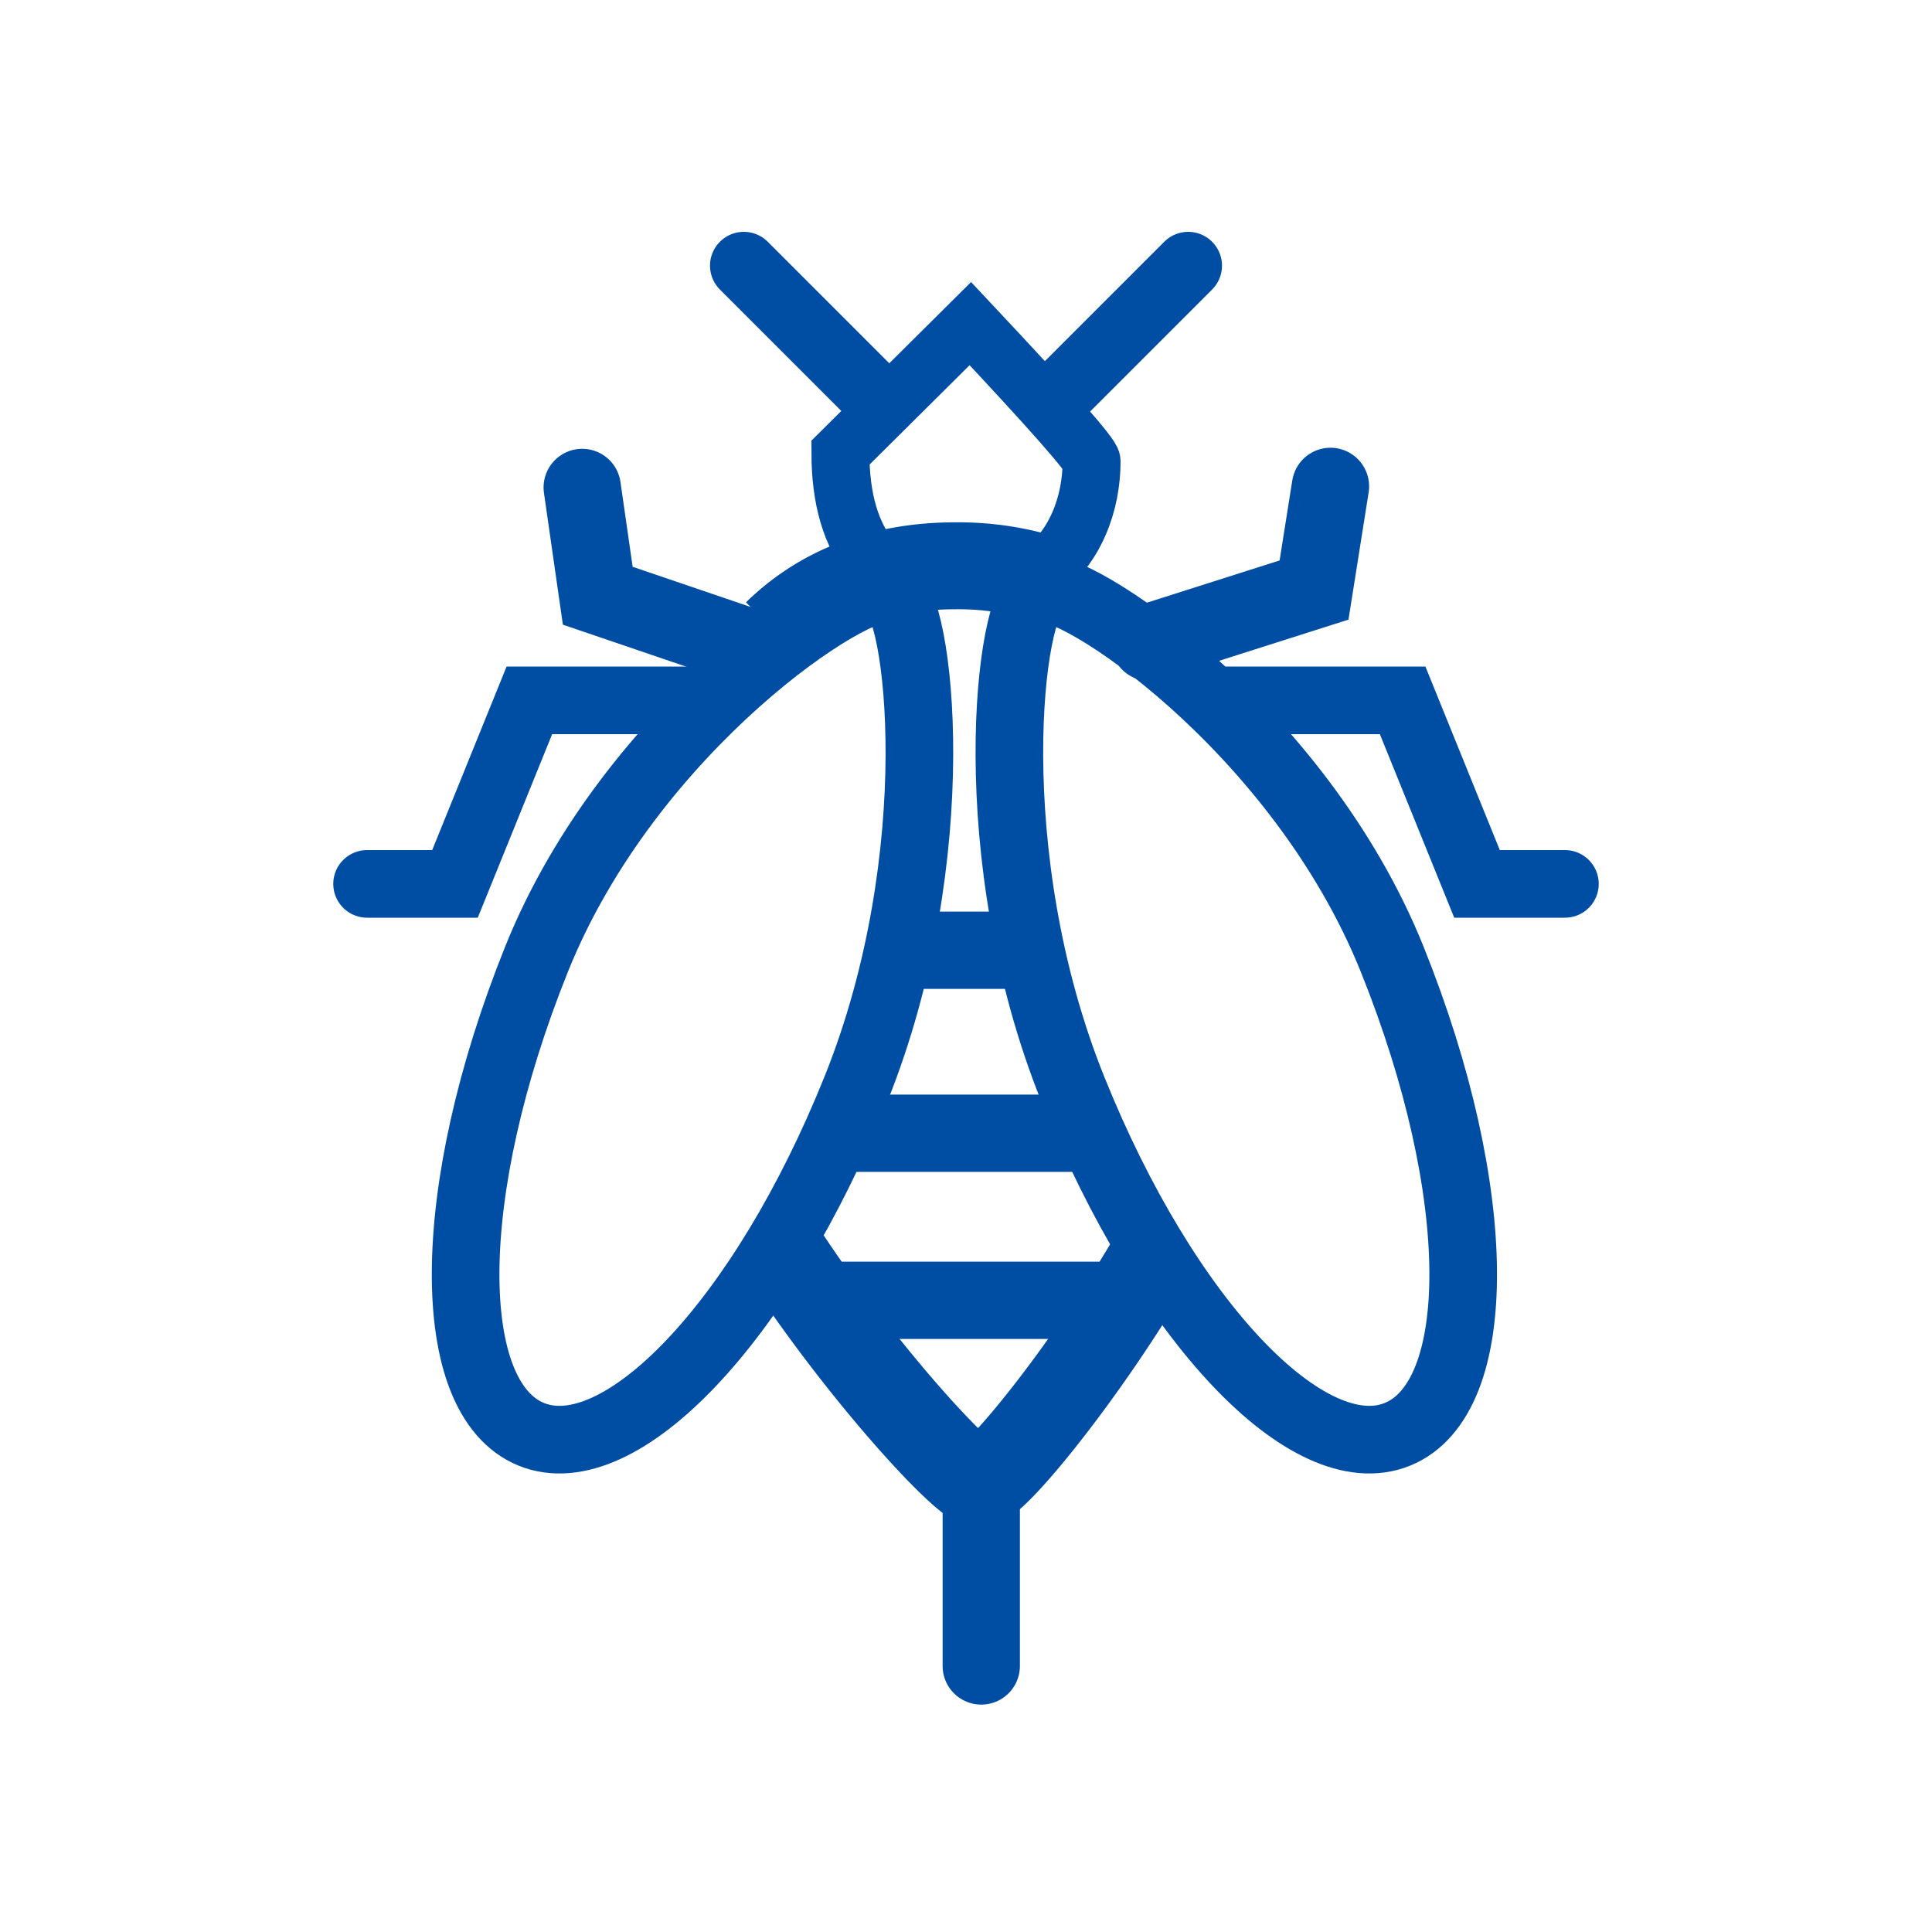
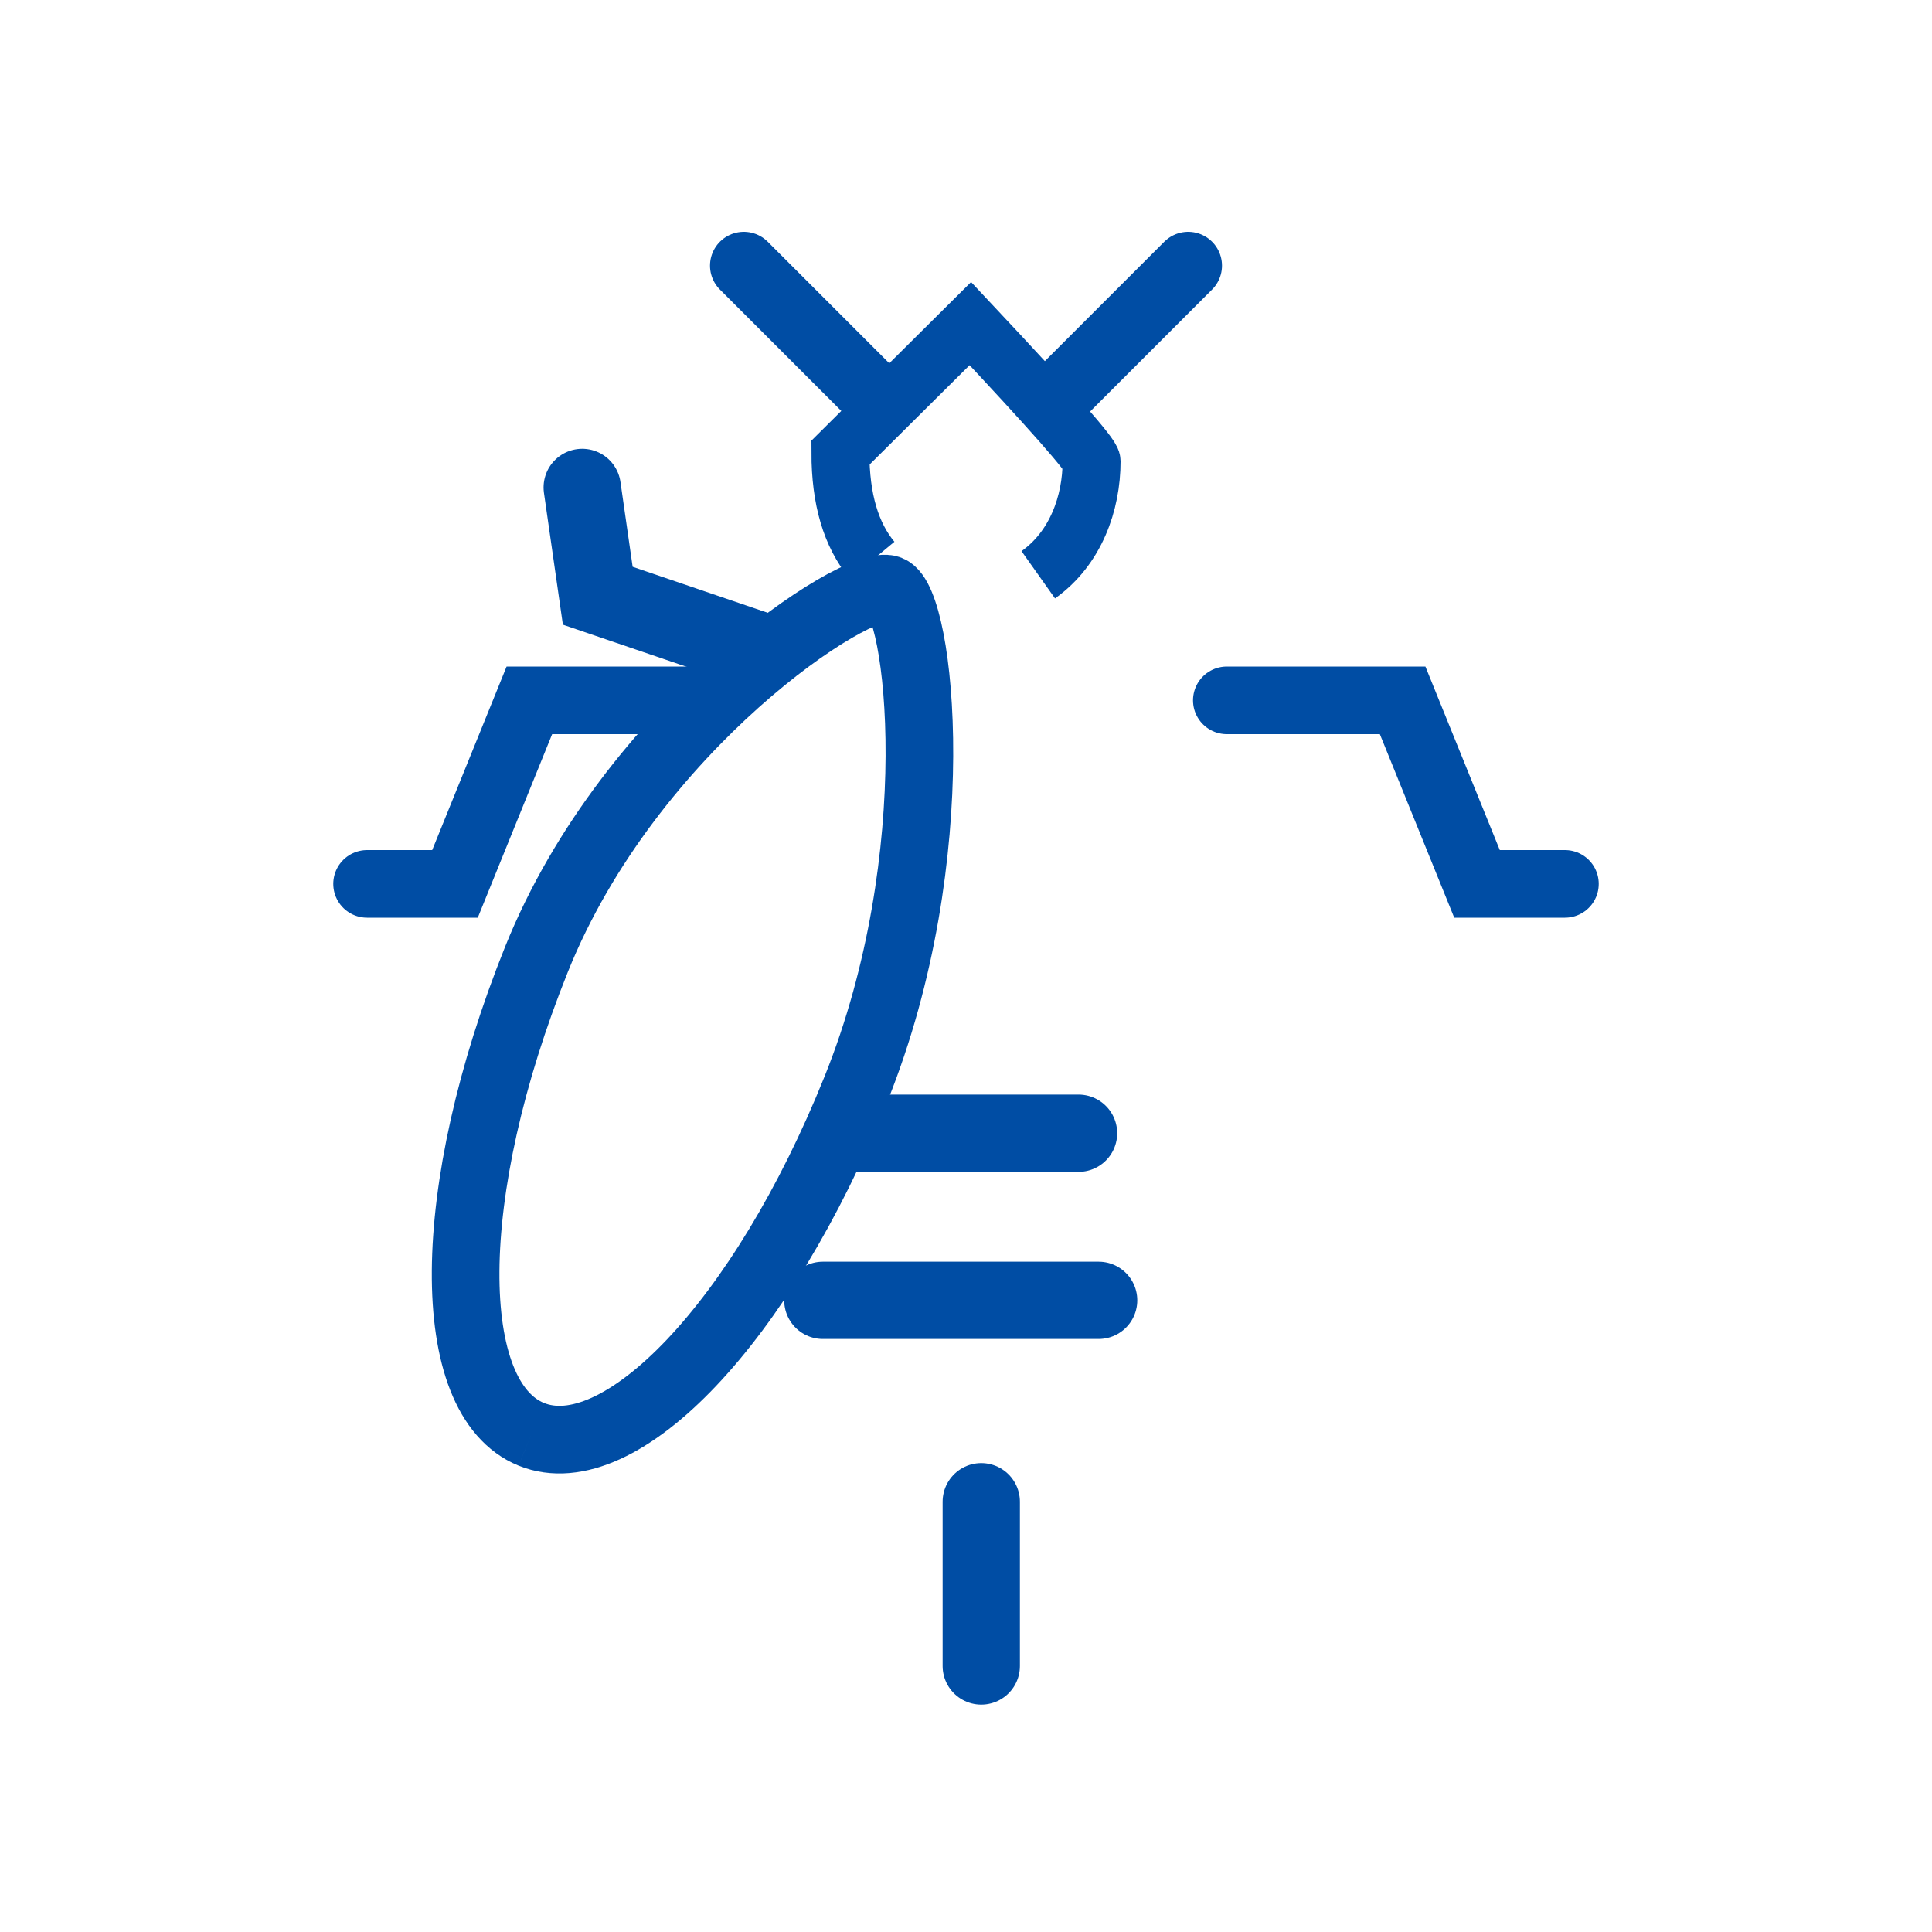
<svg xmlns="http://www.w3.org/2000/svg" id="Ebene_1" data-name="Ebene 1" viewBox="0 0 200 200">
  <g id="icons">
    <g id="Artboard-Copy-2">
      <g id="wasp-copy">
        <g id="Group-5">
-           <path id="Shape" d="M80.62,129c8.28,12.8,19.21,24.62,20.75,24.62s10.78-11.19,18.06-23.59M109.37,60.31a30.52,30.52,0,0,0-10.44-1.74c-8.36,0-14.35,2.89-18.56,7" fill="none" stroke="#004da4" stroke-width="9" />
          <path id="Path-13" d="M85.18,134.61h28.55" fill="none" stroke="#004da4" stroke-linecap="round" stroke-width="8" />
          <path id="Path-13-Copy" d="M88.65,117.31h23" fill="none" stroke="#004da4" stroke-linecap="round" stroke-width="8" />
-           <path id="Path-13-Copy-2" d="M93.76,98.37h11" fill="none" stroke="#004da4" stroke-linecap="round" stroke-width="8" />
          <path id="Path-13-Copy-3" d="M101.58,155.46v17" fill="none" stroke="#004da4" stroke-linecap="round" stroke-width="8" />
-           <polyline id="Path-14" points="119 66.5 136.03 61.08 137.73 50.35" fill="none" stroke="#004da4" stroke-linecap="round" stroke-width="8" />
          <polyline id="Path-14-Copy" points="79 67.5 61.88 61.67 60.27 50.46" fill="none" stroke="#004da4" stroke-linecap="round" stroke-width="8" />
-           <path id="Oval" d="M55,148.48c9.14,3.71,23.89-11.56,33.61-35.75S95.25,62.27,92.05,61,65.26,75.11,55.54,99.3,45.87,144.77,55,148.48Z" fill="none" stroke="#004da4" stroke-width="7" />
-           <path id="Oval-Copy-15" d="M144.66,148.48c-9.14,3.71-23.89-11.56-33.61-35.75S104.42,62.27,107.62,61s26.79,14.14,36.51,38.33S153.8,144.77,144.66,148.48Z" fill="none" stroke="#004da4" stroke-width="7" />
+           <path id="Oval" d="M55,148.48c9.14,3.71,23.89-11.56,33.61-35.75S95.25,62.27,92.05,61,65.26,75.11,55.54,99.3,45.87,144.77,55,148.48" fill="none" stroke="#004da4" stroke-width="7" />
        </g>
        <polyline id="Path-15" points="73 72.5 54.8 72.5 47.1 91.5 38 91.5" fill="none" stroke="#004da4" stroke-linecap="round" stroke-width="7" />
        <polyline id="Path-15-Copy" points="127 72.5 145.2 72.5 152.9 91.5 162 91.5" fill="none" stroke="#004da4" stroke-linecap="round" stroke-width="7" />
        <line id="Path-16" x1="77" y1="27.5" x2="90" y2="40.5" fill="none" stroke="#004da4" stroke-linecap="round" stroke-width="7" />
        <line id="Path-16-Copy" x1="123" y1="27.5" x2="110" y2="40.5" fill="none" stroke="#004da4" stroke-linecap="round" stroke-width="7" />
        <path id="Path" d="M90.28,58C88.09,55.36,87,51.66,87,46.86L100.45,33.5Q113,46.86,113,47.75c0,4.32-1.64,9-5.52,11.75" fill="none" stroke="#004da4" stroke-width="6" />
      </g>
    </g>
  </g>
</svg>